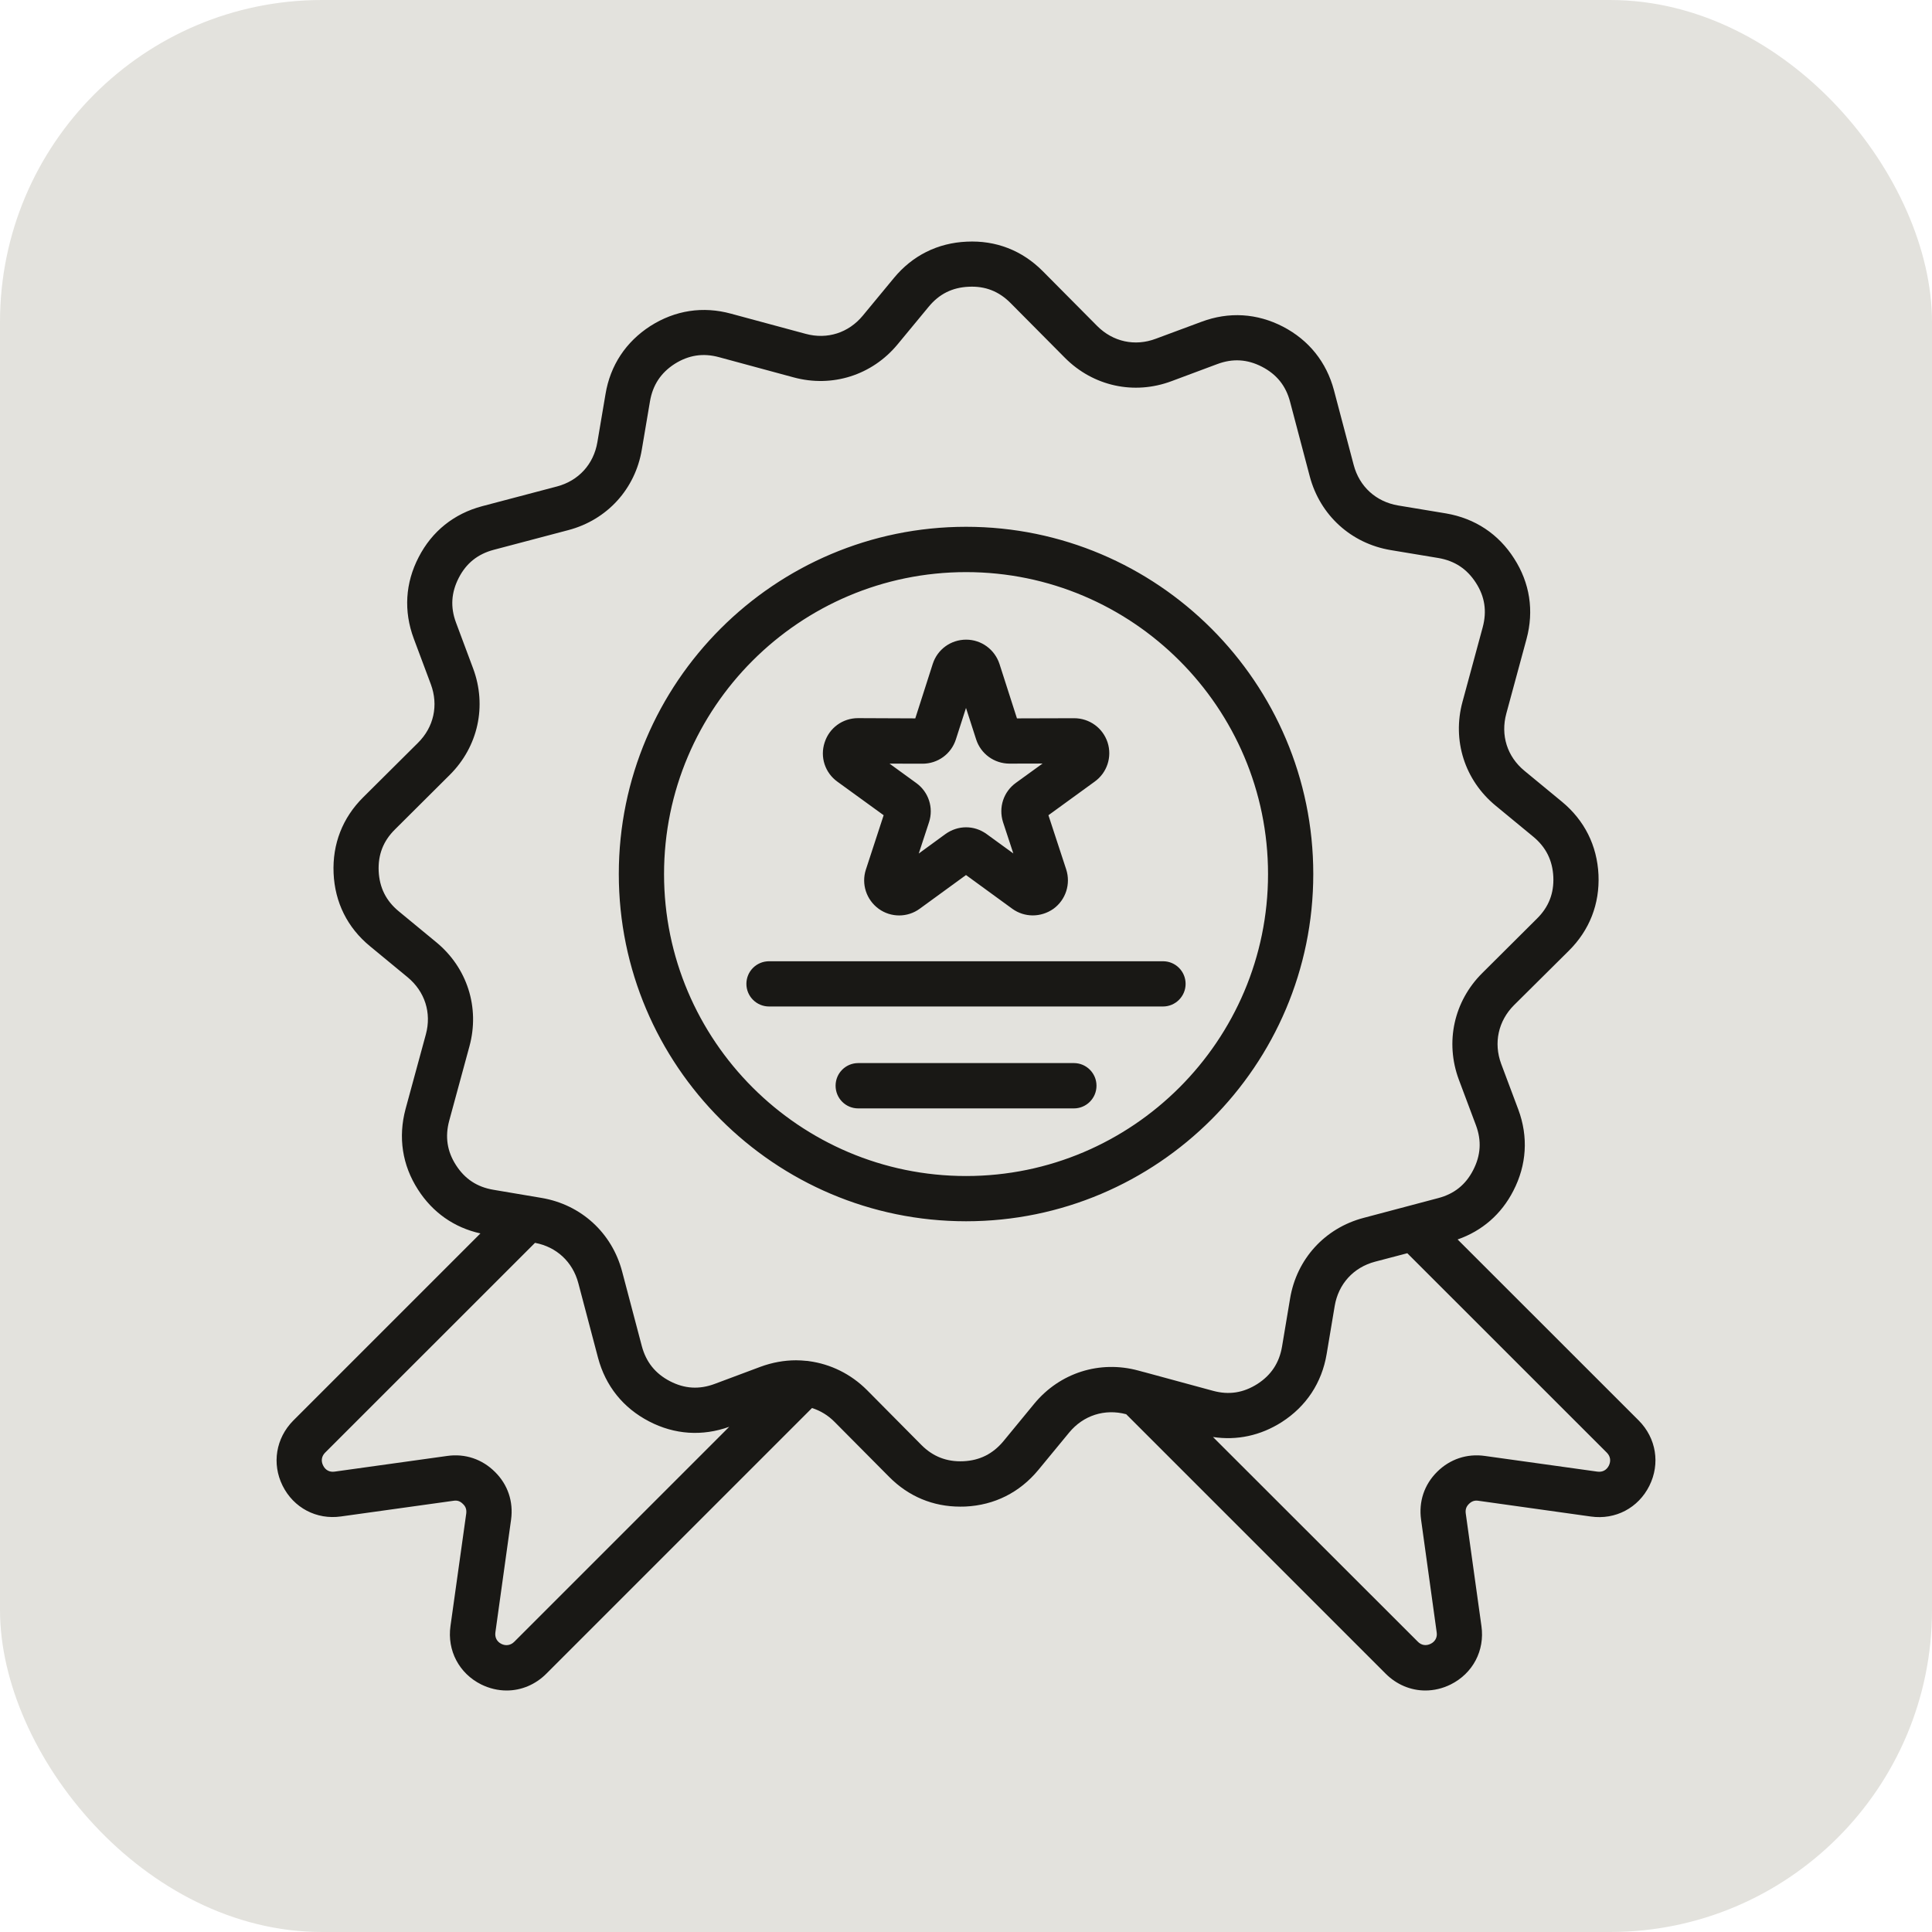
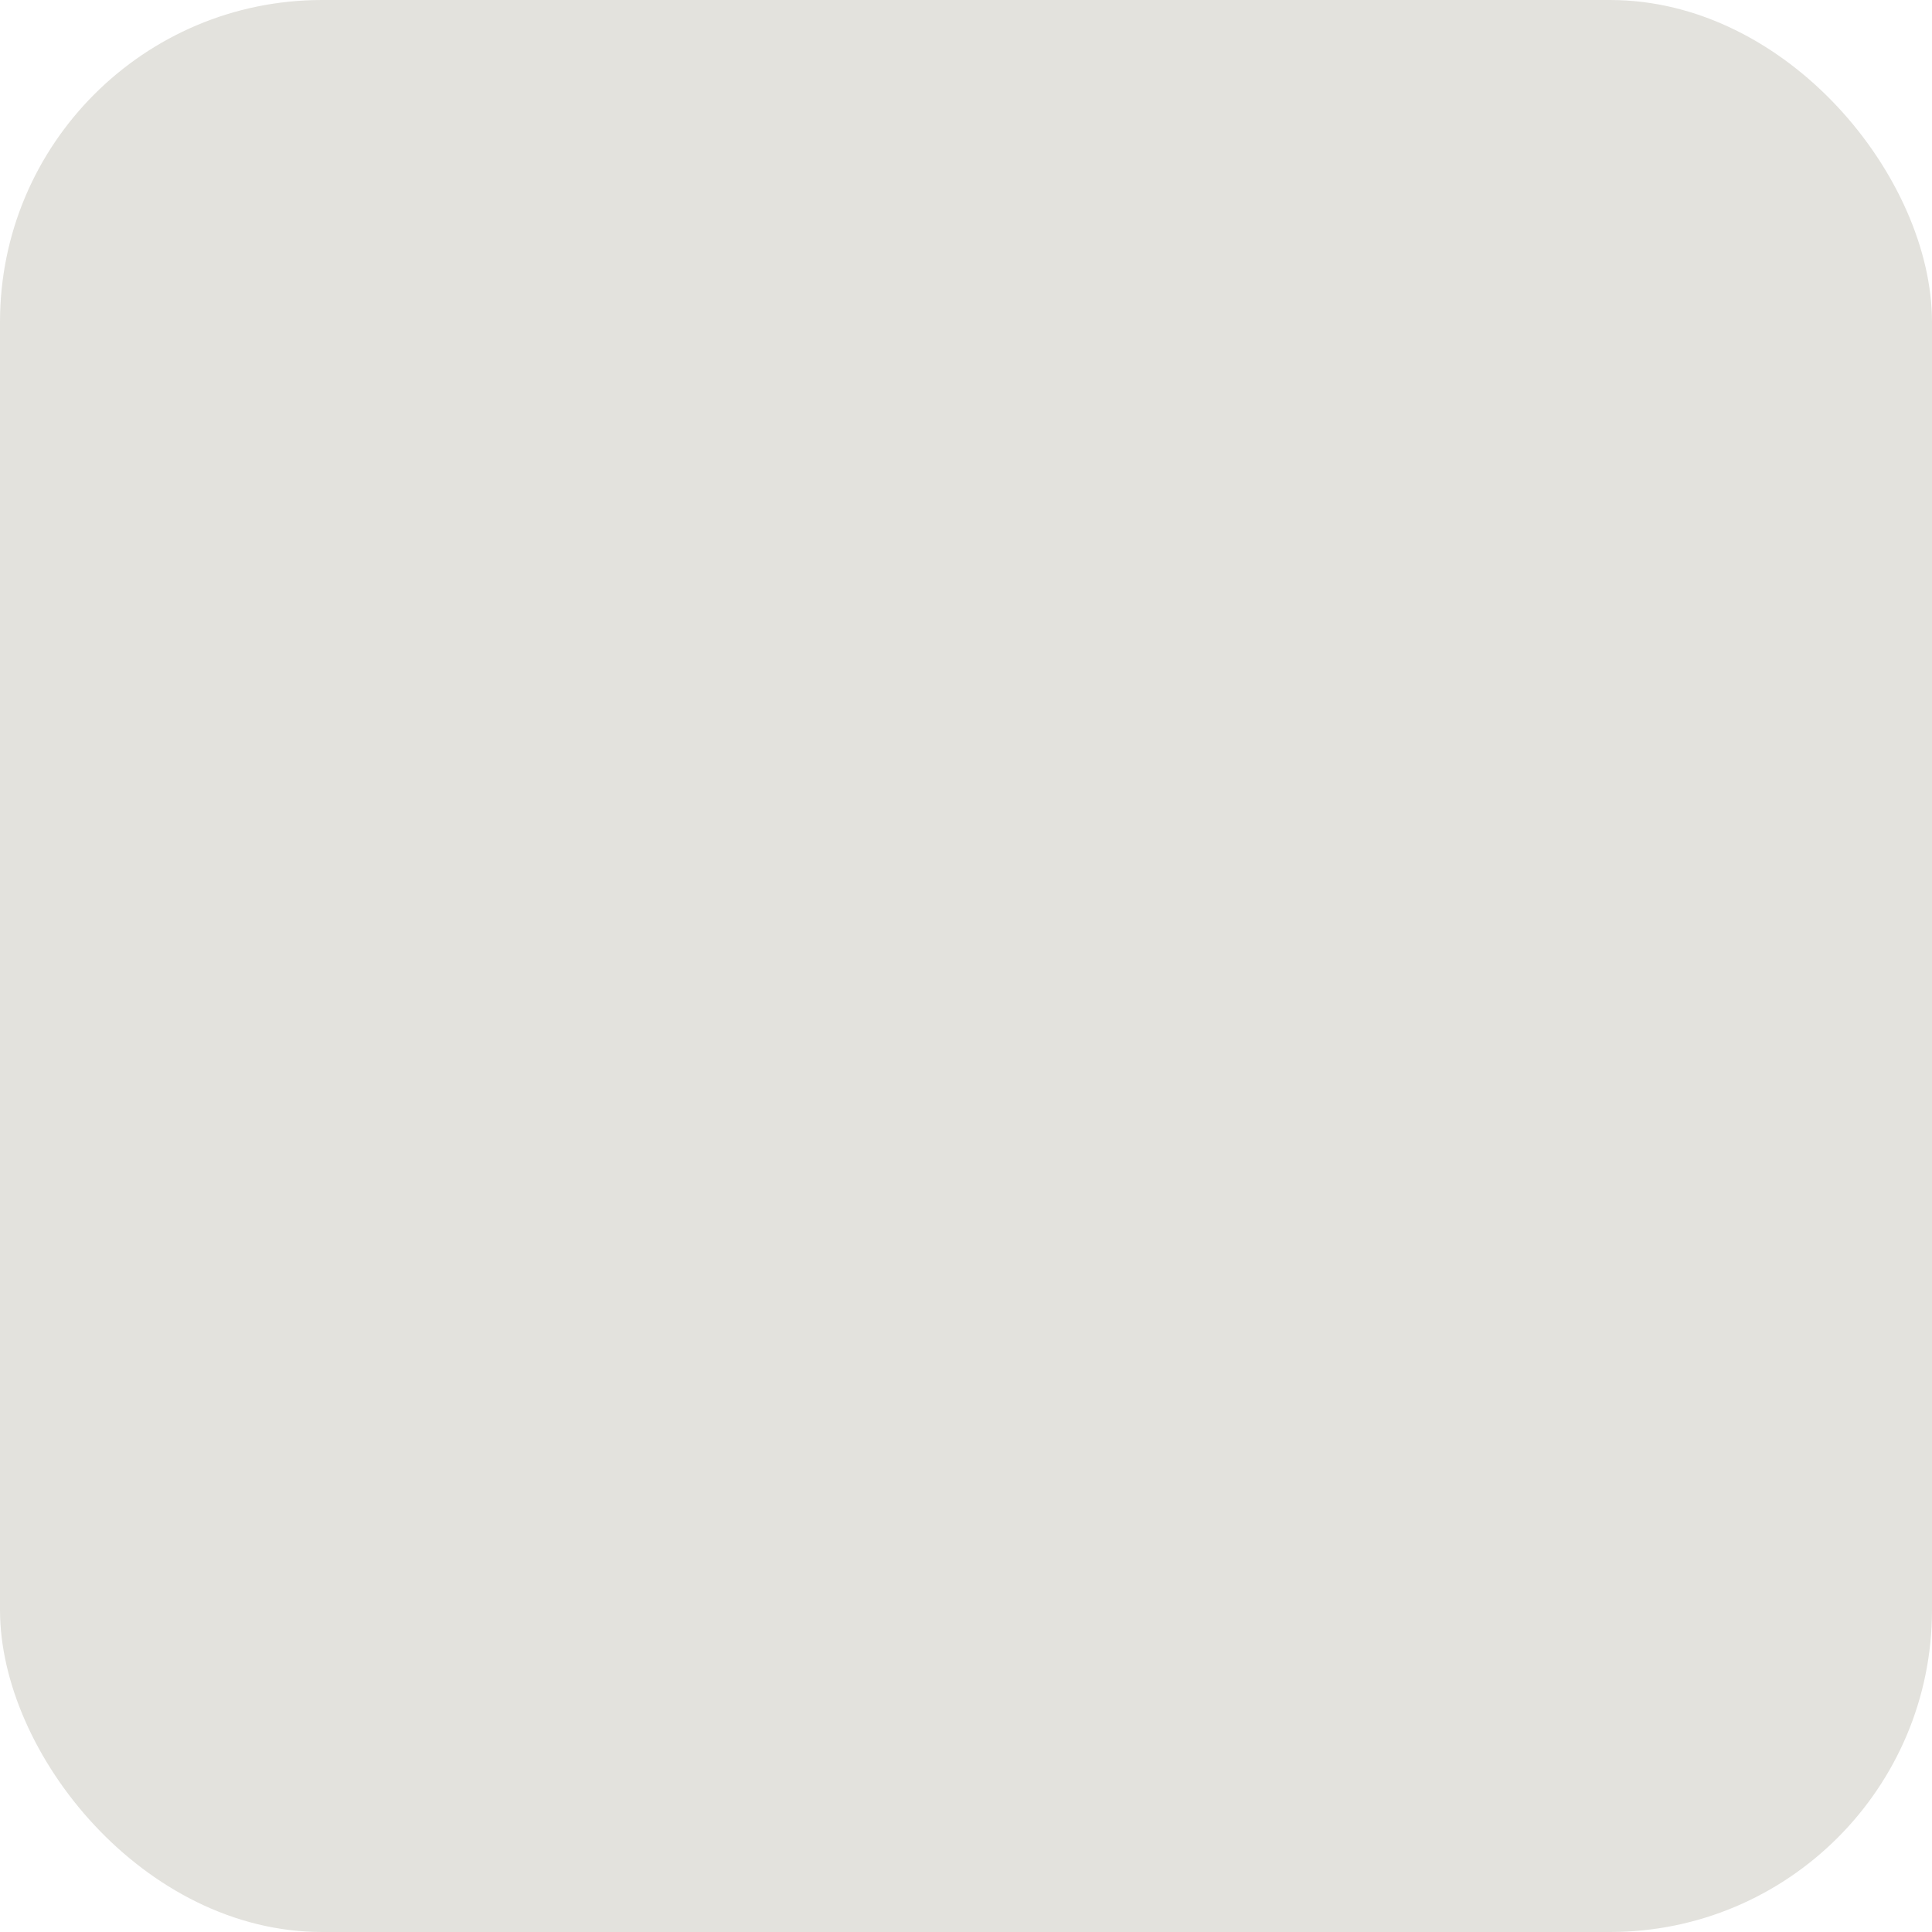
<svg xmlns="http://www.w3.org/2000/svg" width="24" height="24" viewBox="0 0 24 24" fill="none">
  <rect width="24" height="24" rx="4" fill="#E3E2DD" />
-   <path d="M20.358 17.647L18.107 15.397C18.411 15.291 18.65 15.084 18.799 14.793C18.965 14.472 18.987 14.122 18.861 13.783L18.648 13.215C18.552 12.955 18.612 12.682 18.808 12.486L19.489 11.81C19.746 11.555 19.873 11.229 19.857 10.867C19.84 10.504 19.683 10.191 19.404 9.96L18.937 9.575C18.722 9.398 18.639 9.133 18.712 8.864L18.963 7.938C19.058 7.587 19.004 7.241 18.809 6.938C18.615 6.633 18.323 6.44 17.964 6.378L17.367 6.279C17.093 6.232 16.887 6.045 16.816 5.776L16.571 4.848C16.478 4.498 16.259 4.225 15.938 4.058C15.615 3.891 15.266 3.87 14.926 3.997L14.358 4.208C14.098 4.306 13.825 4.246 13.629 4.049L12.954 3.369C12.697 3.11 12.37 2.984 12.009 3.002C11.647 3.018 11.334 3.175 11.104 3.454L10.718 3.921C10.541 4.135 10.276 4.22 10.008 4.147L9.082 3.897C8.733 3.801 8.387 3.854 8.079 4.05C7.774 4.247 7.581 4.539 7.522 4.895L7.421 5.492C7.375 5.766 7.188 5.972 6.919 6.043L5.99 6.288C5.639 6.381 5.366 6.6 5.201 6.921C5.034 7.242 5.013 7.592 5.14 7.933L5.352 8.5C5.449 8.761 5.389 9.033 5.192 9.228L4.512 9.904C4.255 10.159 4.128 10.485 4.144 10.848C4.16 11.21 4.316 11.524 4.596 11.754L5.064 12.14C5.278 12.317 5.363 12.582 5.29 12.85L5.038 13.776C4.944 14.128 4.997 14.474 5.192 14.777C5.374 15.062 5.642 15.25 5.968 15.322L3.642 17.648C3.427 17.866 3.375 18.182 3.51 18.455C3.647 18.731 3.932 18.881 4.235 18.838L5.635 18.643C5.681 18.636 5.717 18.648 5.752 18.684C5.786 18.716 5.797 18.753 5.792 18.8L5.596 20.199C5.553 20.503 5.703 20.788 5.978 20.925C6.08 20.975 6.187 21 6.294 21C6.474 21 6.65 20.928 6.786 20.792L10.087 17.491C10.191 17.524 10.288 17.582 10.37 17.666L11.046 18.347C11.287 18.59 11.591 18.716 11.928 18.716C11.949 18.716 11.97 18.715 11.991 18.715C12.352 18.698 12.665 18.542 12.898 18.261L13.282 17.795C13.458 17.582 13.723 17.497 13.99 17.568L17.213 20.791C17.35 20.928 17.526 21 17.706 21C17.813 21 17.92 20.975 18.021 20.925C18.296 20.788 18.446 20.504 18.403 20.2L18.208 18.8C18.202 18.753 18.213 18.717 18.247 18.683C18.281 18.649 18.318 18.636 18.364 18.643L19.763 18.839C20.068 18.882 20.352 18.732 20.489 18.457C20.626 18.182 20.574 17.865 20.358 17.647ZM6.388 20.395C6.344 20.439 6.284 20.449 6.228 20.421C6.172 20.393 6.145 20.34 6.154 20.277L6.349 18.876C6.379 18.652 6.308 18.442 6.149 18.285C5.99 18.126 5.779 18.055 5.557 18.086L4.157 18.281C4.095 18.29 4.042 18.263 4.014 18.205C3.985 18.148 3.995 18.089 4.039 18.045L6.646 15.439C6.913 15.489 7.114 15.675 7.184 15.939L7.429 16.867C7.522 17.217 7.741 17.49 8.063 17.657C8.38 17.822 8.725 17.844 9.059 17.724L6.388 20.395ZM12.849 17.436L12.465 17.903C12.333 18.061 12.17 18.143 11.966 18.152C11.762 18.161 11.59 18.095 11.446 17.95L10.77 17.268C10.569 17.067 10.317 16.945 10.051 16.909C10.039 16.907 10.027 16.905 10.014 16.905C9.973 16.901 9.931 16.898 9.889 16.898C9.742 16.898 9.592 16.925 9.446 16.979L8.879 17.191C8.686 17.263 8.505 17.252 8.323 17.158C8.14 17.063 8.026 16.92 7.973 16.722L7.728 15.794C7.601 15.314 7.218 14.964 6.728 14.881L6.13 14.78C5.927 14.746 5.775 14.646 5.664 14.473C5.554 14.302 5.527 14.121 5.58 13.923L5.832 12.996C5.962 12.516 5.804 12.022 5.421 11.706L4.953 11.32C4.795 11.19 4.714 11.026 4.704 10.822C4.695 10.617 4.761 10.447 4.907 10.303L5.587 9.626C5.939 9.276 6.051 8.769 5.877 8.303L5.665 7.735C5.593 7.543 5.605 7.361 5.699 7.178C5.792 6.997 5.934 6.883 6.133 6.83L7.061 6.585C7.542 6.458 7.892 6.074 7.973 5.584L8.074 4.987C8.108 4.785 8.208 4.632 8.38 4.521C8.554 4.411 8.734 4.383 8.932 4.437L9.859 4.688C10.338 4.818 10.833 4.661 11.15 4.278L11.536 3.811C11.666 3.653 11.828 3.571 12.034 3.562C12.238 3.552 12.408 3.618 12.553 3.764L13.23 4.446C13.581 4.798 14.088 4.909 14.553 4.735L15.121 4.523C15.313 4.451 15.495 4.462 15.677 4.556C15.86 4.651 15.974 4.793 16.026 4.992L16.271 5.92C16.399 6.4 16.783 6.75 17.273 6.833L17.869 6.932C18.072 6.967 18.224 7.068 18.335 7.241C18.445 7.412 18.472 7.592 18.419 7.791L18.168 8.717C18.037 9.197 18.195 9.692 18.579 10.008L19.046 10.393C19.205 10.524 19.286 10.688 19.296 10.892C19.305 11.097 19.239 11.267 19.093 11.411L18.413 12.088C18.061 12.438 17.949 12.945 18.122 13.411L18.335 13.979C18.406 14.17 18.395 14.352 18.3 14.536C18.207 14.717 18.065 14.831 17.867 14.883L16.939 15.129C16.457 15.256 16.108 15.64 16.026 16.13L15.926 16.727C15.892 16.929 15.791 17.082 15.62 17.192C15.445 17.303 15.266 17.331 15.068 17.277L14.221 17.047C14.215 17.045 14.208 17.044 14.201 17.042L14.142 17.026C13.661 16.895 13.166 17.053 12.849 17.436ZM19.986 18.206C19.957 18.263 19.906 18.29 19.842 18.281L18.444 18.086C18.222 18.055 18.011 18.126 17.852 18.284C17.693 18.442 17.622 18.653 17.653 18.877L17.847 20.277C17.857 20.339 17.828 20.393 17.772 20.42C17.716 20.448 17.656 20.439 17.612 20.393L15.068 17.851C15.366 17.896 15.658 17.834 15.922 17.666C16.227 17.47 16.42 17.178 16.48 16.821L16.58 16.224C16.626 15.95 16.813 15.744 17.082 15.673L17.482 15.568L19.96 18.045C20.005 18.09 20.014 18.148 19.986 18.206ZM16.314 10.857C16.314 8.48 14.379 6.544 12.001 6.544C9.622 6.544 7.687 8.479 7.687 10.857C7.687 13.235 9.622 15.171 12.001 15.171C14.379 15.171 16.314 13.236 16.314 10.857ZM12.001 14.609C9.932 14.609 8.249 12.926 8.249 10.858C8.249 8.79 9.932 7.107 12.001 7.107C14.069 7.107 15.752 8.79 15.752 10.858C15.752 12.925 14.069 14.609 12.001 14.609ZM10.402 9.71L10.977 10.127L10.756 10.803C10.698 10.982 10.762 11.178 10.916 11.29C10.992 11.345 11.081 11.372 11.17 11.372C11.259 11.372 11.35 11.344 11.426 11.288L12 10.87L12.575 11.289C12.727 11.399 12.931 11.399 13.087 11.289C13.239 11.178 13.303 10.982 13.245 10.801L13.024 10.127L13.598 9.71C13.752 9.6 13.817 9.404 13.759 9.223C13.7 9.043 13.534 8.922 13.343 8.922L12.633 8.924L12.416 8.248C12.357 8.068 12.191 7.946 12.002 7.946C11.811 7.946 11.645 8.067 11.587 8.247L11.37 8.924L10.659 8.921C10.468 8.921 10.302 9.042 10.244 9.223C10.184 9.404 10.249 9.6 10.402 9.71ZM11.46 9.487C11.65 9.487 11.816 9.366 11.874 9.186L12 8.794L12.126 9.185C12.184 9.365 12.351 9.486 12.541 9.486L12.951 9.485L12.621 9.724C12.466 9.835 12.402 10.03 12.46 10.213L12.588 10.602L12.255 10.36C12.177 10.304 12.089 10.277 12.001 10.277C11.912 10.277 11.822 10.305 11.743 10.362L11.413 10.603L11.541 10.213C11.599 10.034 11.536 9.838 11.382 9.727L11.05 9.486L11.46 9.487ZM14.728 12.222C14.728 12.377 14.602 12.503 14.447 12.503H9.554C9.398 12.503 9.272 12.377 9.272 12.222C9.272 12.066 9.398 11.941 9.554 11.941H14.448C14.602 11.941 14.728 12.066 14.728 12.222ZM13.621 13.487C13.621 13.643 13.495 13.769 13.34 13.769H10.661C10.505 13.769 10.38 13.643 10.38 13.487C10.38 13.332 10.505 13.206 10.661 13.206H13.341C13.495 13.206 13.621 13.332 13.621 13.487Z" fill="#191815" />
</svg>